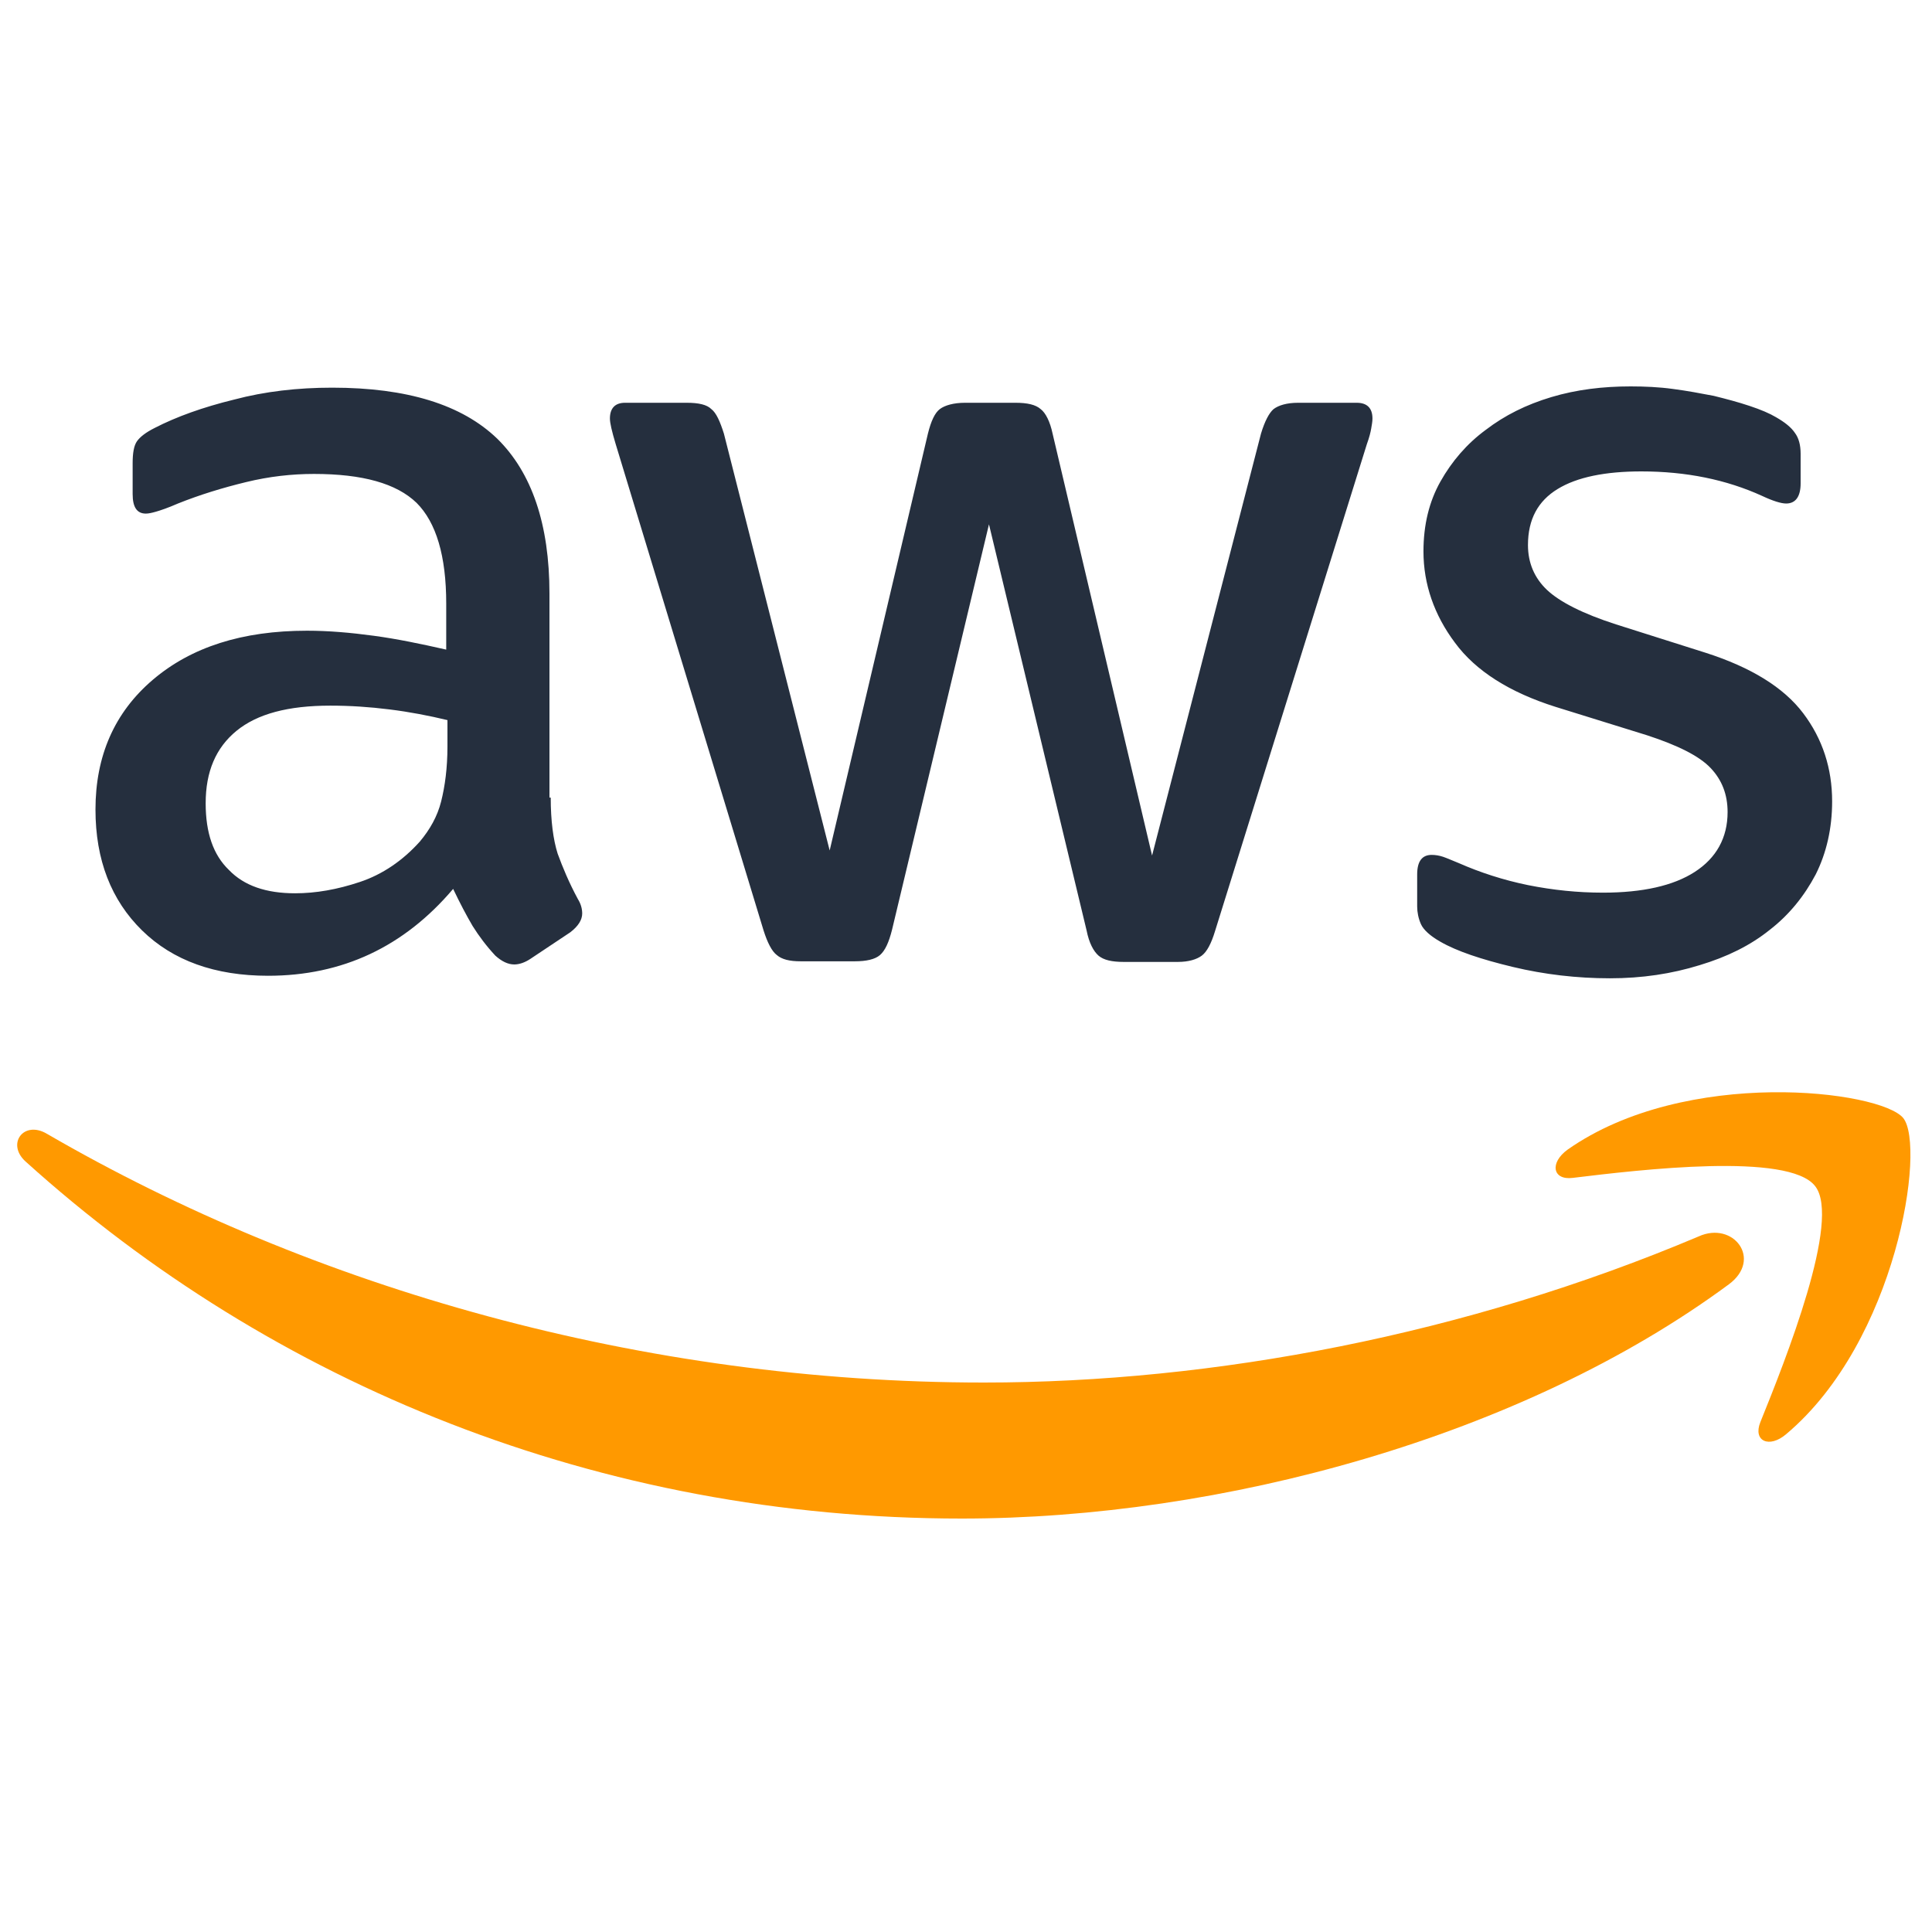
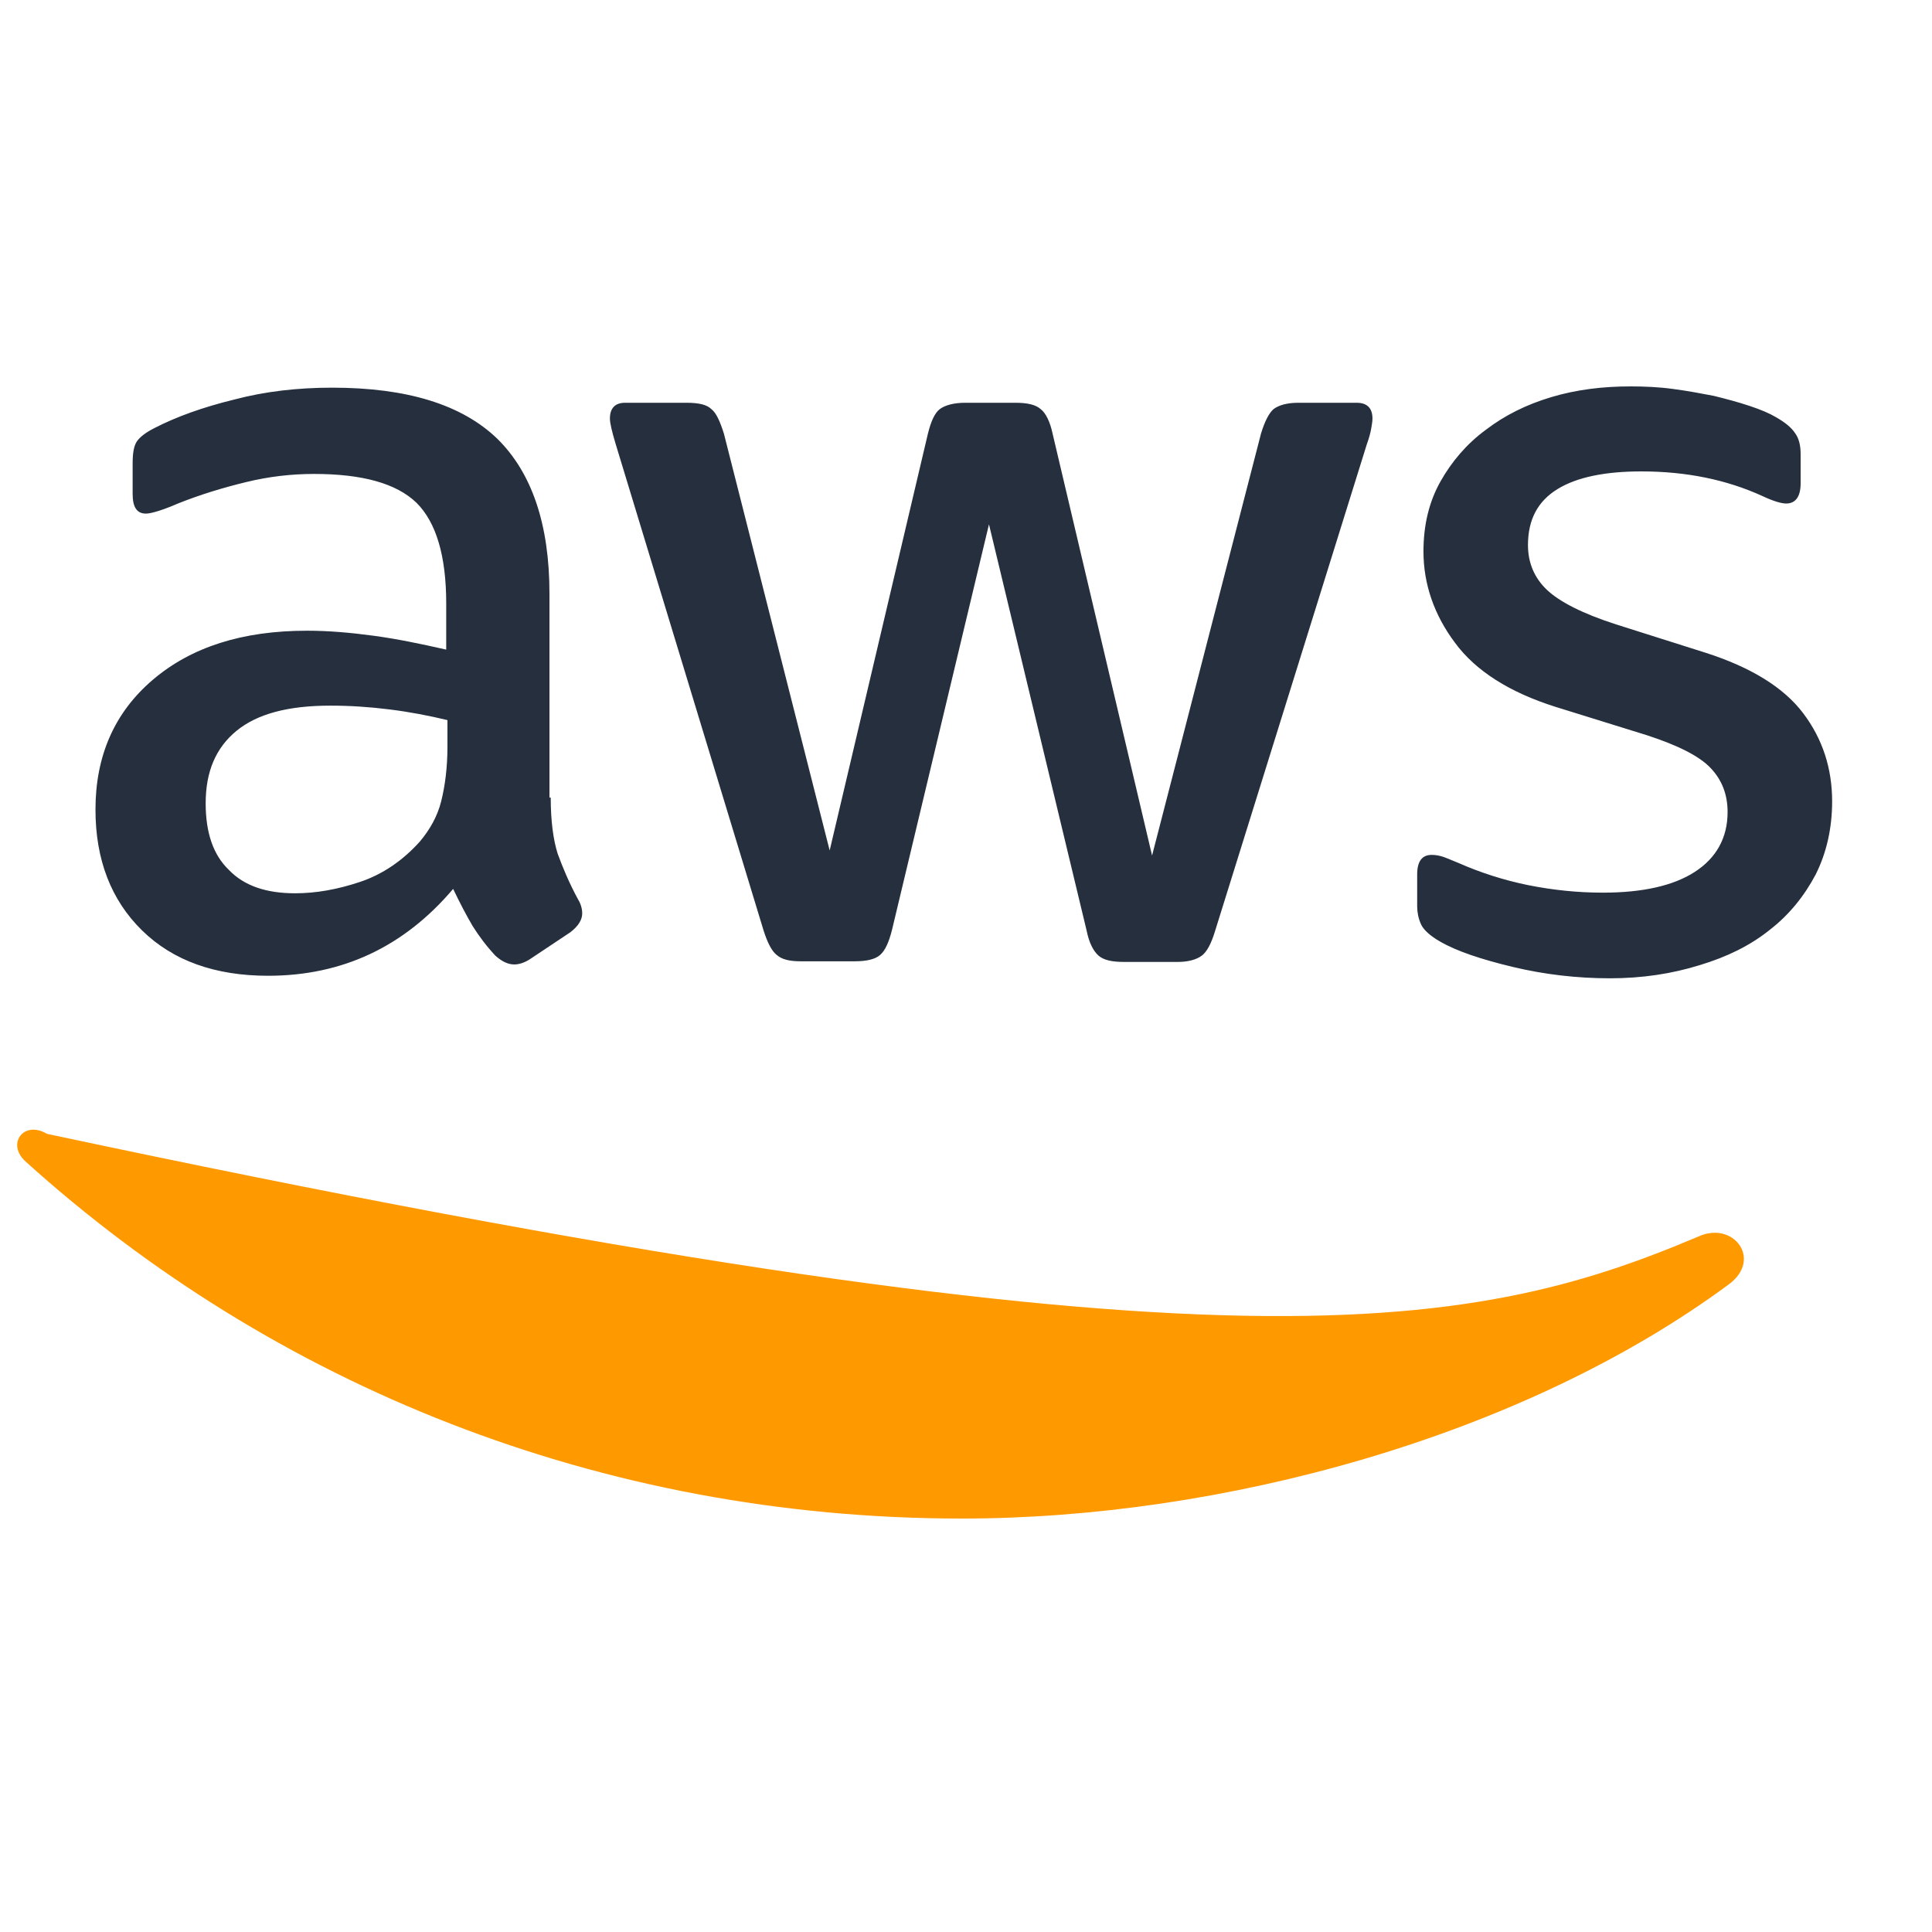
<svg xmlns="http://www.w3.org/2000/svg" width="55" height="55" viewBox="0 0 55 55" fill="none">
  <g clip-path="url(#clip0_283_334)">
    <path d="M15.678 22.705C15.678 23.369 15.75 23.906 15.875 24.301C16.019 24.695 16.198 25.125 16.449 25.591C16.539 25.735 16.574 25.878 16.574 26.004C16.574 26.183 16.467 26.362 16.234 26.541L15.104 27.294C14.943 27.402 14.782 27.456 14.639 27.456C14.459 27.456 14.28 27.366 14.101 27.205C13.85 26.936 13.635 26.649 13.455 26.362C13.276 26.057 13.097 25.717 12.9 25.305C11.502 26.954 9.745 27.778 7.63 27.778C6.124 27.778 4.923 27.348 4.045 26.488C3.166 25.627 2.718 24.48 2.718 23.046C2.718 21.522 3.256 20.285 4.349 19.353C5.443 18.421 6.895 17.955 8.741 17.955C9.35 17.955 9.978 18.009 10.641 18.099C11.304 18.188 11.986 18.331 12.703 18.493V17.184C12.703 15.822 12.416 14.872 11.86 14.316C11.286 13.761 10.318 13.492 8.938 13.492C8.311 13.492 7.665 13.563 7.002 13.725C6.339 13.886 5.694 14.083 5.066 14.334C4.779 14.46 4.564 14.531 4.439 14.567C4.313 14.603 4.224 14.621 4.152 14.621C3.901 14.621 3.776 14.442 3.776 14.065V13.187C3.776 12.9 3.811 12.685 3.901 12.559C3.991 12.434 4.152 12.309 4.403 12.183C5.03 11.86 5.783 11.591 6.662 11.376C7.54 11.143 8.472 11.036 9.458 11.036C11.591 11.036 13.151 11.52 14.155 12.488C15.14 13.456 15.642 14.926 15.642 16.898V22.705H15.678ZM8.4 25.43C8.992 25.43 9.601 25.323 10.247 25.107C10.892 24.892 11.466 24.498 11.95 23.96C12.236 23.619 12.452 23.243 12.559 22.813C12.667 22.383 12.738 21.863 12.738 21.253V20.5C12.219 20.375 11.663 20.267 11.089 20.196C10.516 20.124 9.96 20.088 9.404 20.088C8.203 20.088 7.325 20.321 6.733 20.805C6.142 21.289 5.855 21.97 5.855 22.867C5.855 23.709 6.07 24.337 6.518 24.767C6.948 25.215 7.576 25.43 8.4 25.43ZM22.794 27.366C22.472 27.366 22.257 27.312 22.113 27.187C21.97 27.079 21.845 26.828 21.737 26.488L17.524 12.631C17.417 12.273 17.363 12.04 17.363 11.914C17.363 11.627 17.506 11.466 17.793 11.466H19.55C19.891 11.466 20.124 11.52 20.249 11.645C20.392 11.753 20.5 12.004 20.608 12.344L23.619 24.211L26.416 12.344C26.505 11.986 26.613 11.753 26.756 11.645C26.899 11.538 27.15 11.466 27.473 11.466H28.907C29.248 11.466 29.481 11.52 29.624 11.645C29.768 11.753 29.893 12.004 29.965 12.344L32.797 24.355L35.898 12.344C36.006 11.986 36.131 11.753 36.257 11.645C36.4 11.538 36.633 11.466 36.956 11.466H38.623C38.91 11.466 39.071 11.61 39.071 11.914C39.071 12.004 39.053 12.094 39.035 12.201C39.017 12.309 38.981 12.452 38.91 12.649L34.59 26.506C34.482 26.864 34.356 27.097 34.213 27.205C34.07 27.312 33.837 27.384 33.532 27.384H31.99C31.65 27.384 31.417 27.33 31.273 27.205C31.13 27.079 31.004 26.846 30.933 26.488L28.154 14.926L25.394 26.47C25.304 26.828 25.197 27.061 25.053 27.187C24.91 27.312 24.659 27.366 24.336 27.366H22.794ZM45.829 27.85C44.897 27.85 43.965 27.742 43.068 27.527C42.172 27.312 41.473 27.079 41.007 26.81C40.72 26.649 40.523 26.47 40.451 26.308C40.379 26.147 40.344 25.968 40.344 25.806V24.892C40.344 24.516 40.487 24.337 40.756 24.337C40.863 24.337 40.971 24.355 41.078 24.39C41.186 24.426 41.347 24.498 41.527 24.57C42.136 24.838 42.799 25.054 43.498 25.197C44.215 25.34 44.915 25.412 45.632 25.412C46.761 25.412 47.639 25.215 48.249 24.82C48.858 24.426 49.181 23.853 49.181 23.118C49.181 22.616 49.02 22.203 48.697 21.863C48.374 21.522 47.765 21.218 46.886 20.931L44.287 20.124C42.979 19.712 42.011 19.102 41.419 18.296C40.828 17.507 40.523 16.629 40.523 15.697C40.523 14.944 40.684 14.28 41.007 13.707C41.33 13.133 41.76 12.631 42.297 12.237C42.835 11.825 43.445 11.52 44.162 11.305C44.879 11.09 45.632 11 46.42 11C46.815 11 47.227 11.018 47.621 11.072C48.034 11.126 48.41 11.197 48.786 11.269C49.145 11.358 49.486 11.448 49.808 11.556C50.131 11.663 50.382 11.771 50.561 11.878C50.812 12.022 50.991 12.165 51.099 12.326C51.206 12.47 51.26 12.667 51.26 12.918V13.761C51.26 14.137 51.117 14.334 50.848 14.334C50.705 14.334 50.471 14.262 50.167 14.119C49.145 13.653 47.998 13.42 46.725 13.42C45.703 13.42 44.897 13.581 44.341 13.922C43.785 14.262 43.498 14.782 43.498 15.517C43.498 16.019 43.678 16.449 44.036 16.79C44.395 17.131 45.058 17.471 46.008 17.776L48.553 18.582C49.844 18.995 50.776 19.568 51.332 20.303C51.888 21.038 52.157 21.881 52.157 22.813C52.157 23.584 51.995 24.283 51.69 24.892C51.368 25.502 50.938 26.04 50.382 26.47C49.826 26.918 49.163 27.241 48.392 27.474C47.586 27.724 46.743 27.85 45.829 27.85Z" fill="#252F3E" />
-     <path fill-rule="evenodd" clip-rule="evenodd" d="M49.217 36.562C43.319 40.918 34.751 43.23 27.383 43.23C17.058 43.23 7.755 39.412 0.728 33.066C0.173 32.564 0.674 31.883 1.338 32.278C8.938 36.687 18.313 39.358 28.011 39.358C34.554 39.358 41.742 37.996 48.356 35.199C49.342 34.751 50.185 35.845 49.217 36.562Z" fill="#FF9900" />
-     <path fill-rule="evenodd" clip-rule="evenodd" d="M51.672 33.765C50.92 32.797 46.689 33.299 44.771 33.532C44.198 33.604 44.108 33.102 44.628 32.726C47.998 30.36 53.537 31.041 54.182 31.829C54.827 32.636 54.003 38.175 50.848 40.828C50.364 41.24 49.898 41.025 50.113 40.487C50.83 38.713 52.425 34.715 51.672 33.765Z" fill="#FF9900" />
+     <path fill-rule="evenodd" clip-rule="evenodd" d="M49.217 36.562C43.319 40.918 34.751 43.23 27.383 43.23C17.058 43.23 7.755 39.412 0.728 33.066C0.173 32.564 0.674 31.883 1.338 32.278C34.554 39.358 41.742 37.996 48.356 35.199C49.342 34.751 50.185 35.845 49.217 36.562Z" fill="#FF9900" />
  </g>
  <defs>
    <clipPath id="clip0_283_334">
      <rect width="55" height="32.23" fill="white" transform="translate(0 11)" />
    </clipPath>
  </defs>
</svg>